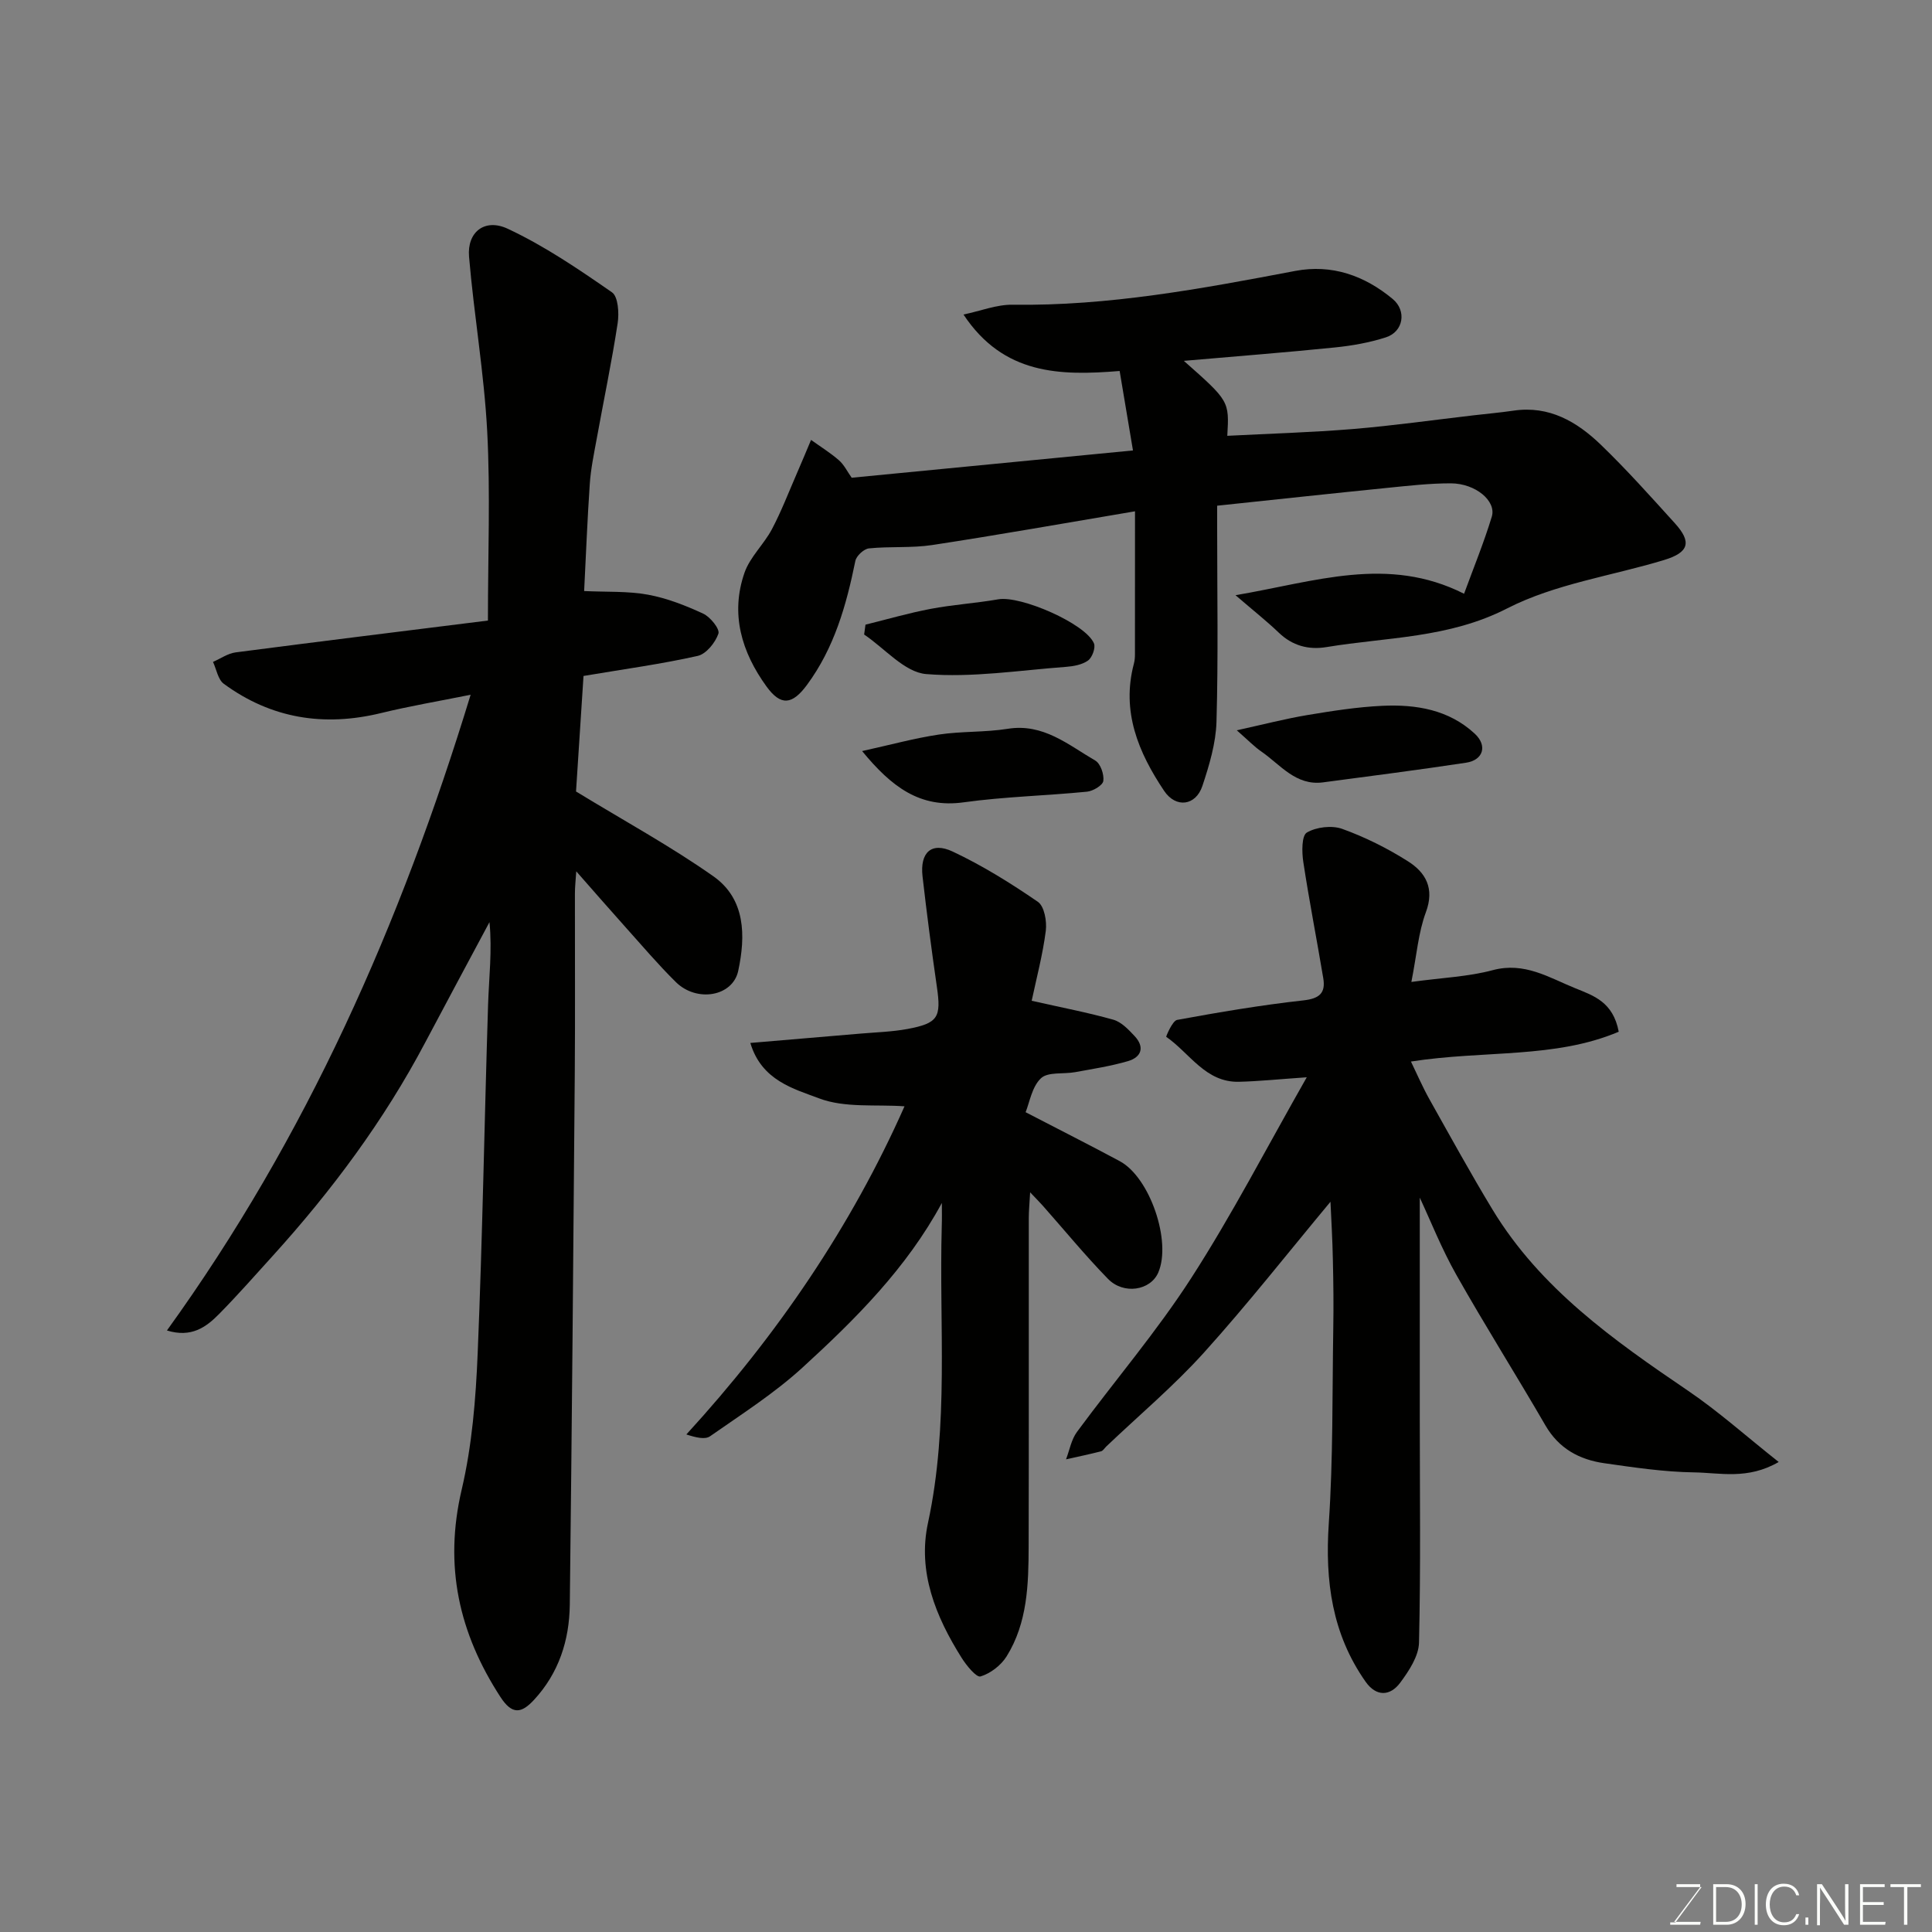
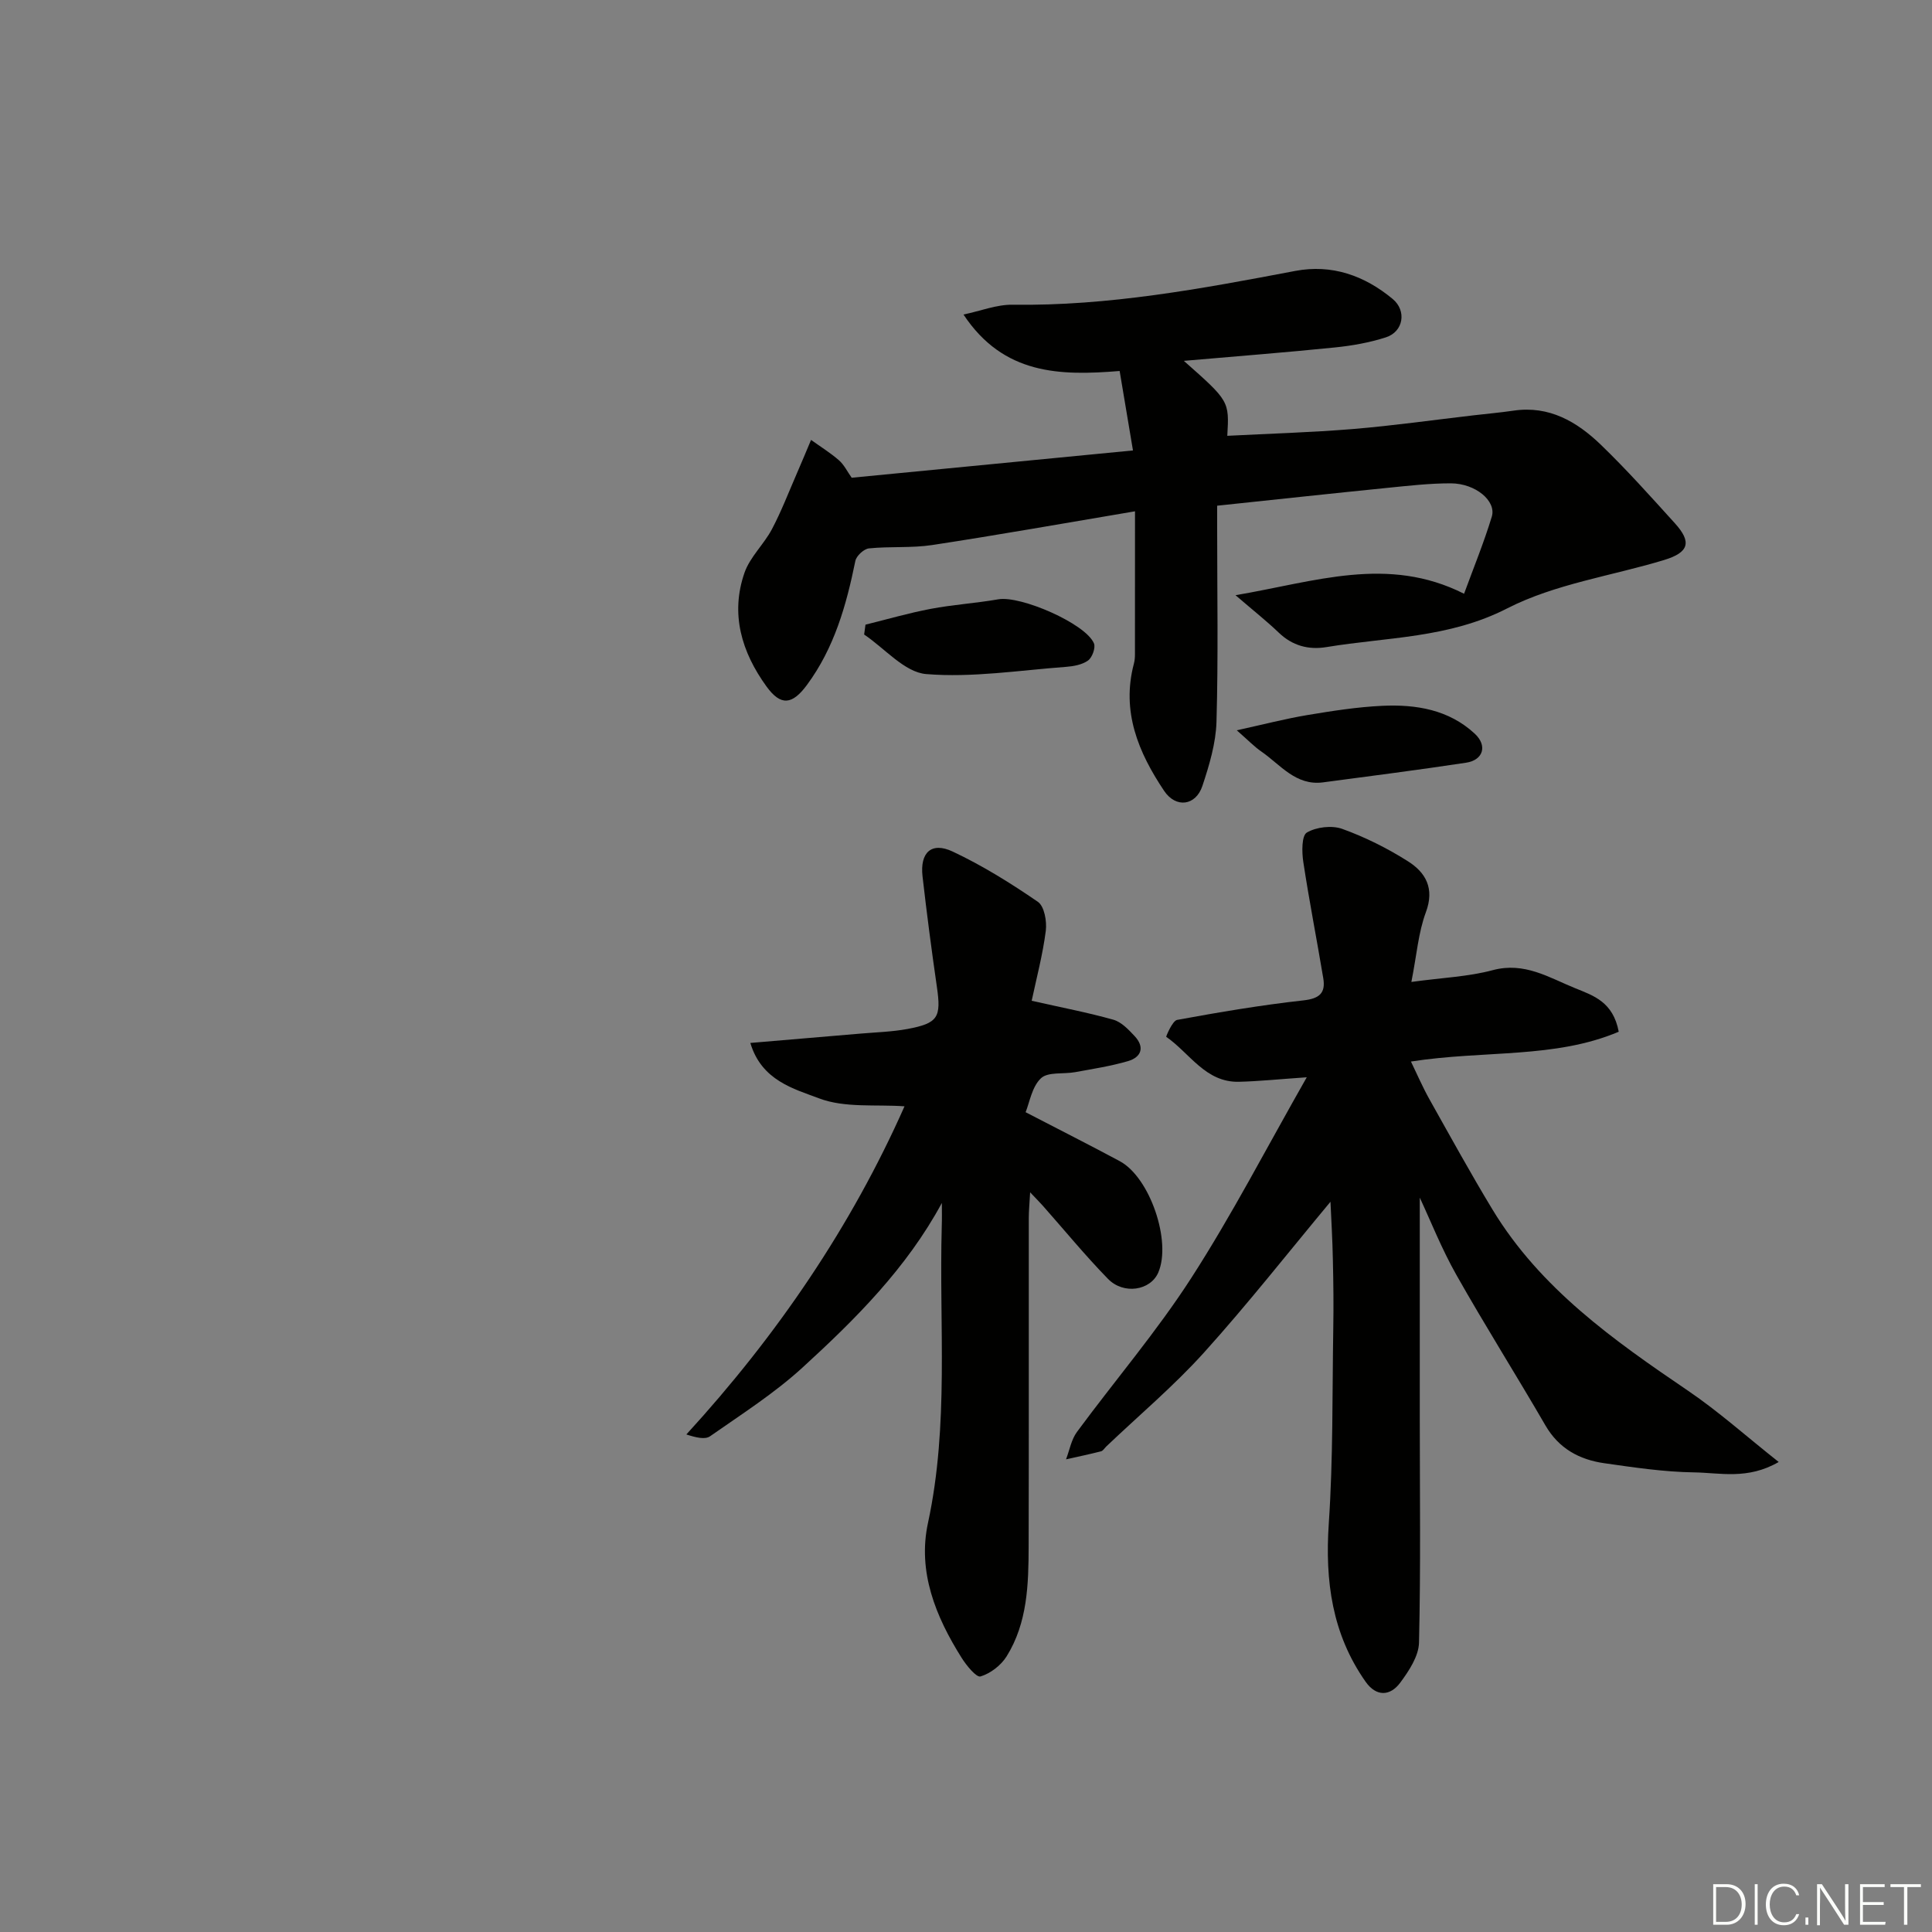
<svg xmlns="http://www.w3.org/2000/svg" enable-background="new 0 0 400 400" viewBox="0 0 400 400">
  <rect x="0" y="0" width="400" height="400" fill="#808080" stroke="none" />
-   <path d="m34.56 275.46c28.94-40.09 48.37-84.13 62.88-131.62-6.65 1.34-12.65 2.35-18.54 3.79-11.82 2.88-22.74 1.15-32.57-6.06-1.2-.88-1.51-2.99-2.23-4.53 1.56-.68 3.06-1.75 4.68-1.97 17.64-2.3 35.3-4.47 52.24-6.59 0-13.71.52-26.48-.15-39.18-.64-12.09-2.74-24.09-3.76-36.16-.43-5.09 3.24-8.01 8.01-5.78 7.6 3.55 14.66 8.36 21.58 13.16 1.29.89 1.5 4.31 1.18 6.4-1.23 8.05-2.91 16.03-4.36 24.05-.56 3.05-1.2 6.11-1.41 9.2-.51 7.39-.79 14.8-1.17 22.2 4.67.22 9.03-.01 13.2.75 3.94.72 7.8 2.24 11.45 3.93 1.47.68 3.48 3.18 3.15 4.14-.64 1.86-2.53 4.22-4.3 4.61-7.47 1.68-15.09 2.71-23.63 4.15-.52 8-1.09 16.75-1.55 23.92 10.02 6.11 19.59 11.33 28.44 17.56 6.68 4.7 6.69 12.36 5.14 19.58-1.15 5.33-8.6 6.58-12.92 2.31-3.64-3.59-6.96-7.51-10.38-11.32-3.29-3.67-6.53-7.39-10.23-11.6-.12 1.82-.28 3.19-.28 4.57-.02 12.5.07 24.99-.03 37.49-.29 36.59-.6 73.18-1.03 109.77-.09 7.37-2.27 14.17-7.43 19.73-2.55 2.75-4.48 3.15-6.92-.6-8.62-13.26-11.73-27.17-8.04-42.92 2.16-9.2 2.93-18.83 3.32-28.31 1-24.01 1.39-48.06 2.15-72.08.18-5.66.87-11.31.29-17.13-4.43 8.3-8.9 16.58-13.29 24.89-8.53 16.16-19.34 30.69-31.58 44.2-3.66 4.04-7.27 8.14-11.09 12.02-2.69 2.74-5.76 4.99-10.82 3.43z" fill="#010100" />
  <path d="m275.46 248.81c-8.74 10.5-17.12 21.17-26.19 31.23-6.25 6.92-13.45 12.98-20.22 19.43-.36.34-.67.9-1.09 1.01-2.4.61-4.83 1.12-7.25 1.66.73-1.9 1.09-4.08 2.26-5.67 7.85-10.65 16.51-20.77 23.66-31.86 8.43-13.07 15.6-26.96 23.92-41.57-5.91.41-9.96.83-14.02.93-6.95.18-10.21-5.95-15.08-9.31-.06-.04 1.28-3.32 2.26-3.5 8.67-1.59 17.38-3.07 26.14-4.04 3.32-.37 4.63-1.51 4.12-4.58-1.34-8.04-2.92-16.05-4.14-24.11-.31-2.03-.35-5.42.74-6.06 1.96-1.15 5.17-1.53 7.32-.76 4.74 1.71 9.35 4.01 13.61 6.71 3.67 2.32 5.56 5.6 3.71 10.56-1.56 4.19-1.89 8.83-3 14.42 6.39-.88 11.77-1.08 16.85-2.44 6.57-1.76 11.64 1.54 17.12 3.76 3.77 1.53 7.8 2.83 8.96 8.99-13.24 5.61-27.72 3.79-43.02 6.17 1.31 2.7 2.42 5.29 3.79 7.74 4.31 7.68 8.55 15.4 13.11 22.93 9.91 16.34 25.07 27.03 40.49 37.5 6.31 4.29 12.05 9.43 18.75 14.74-6.45 3.73-12.17 2.22-17.55 2.15-6.2-.09-12.41-1.02-18.58-1.9-5.15-.74-9.39-3.03-12.17-7.83-6.05-10.44-12.5-20.65-18.43-31.15-3.07-5.43-5.38-11.29-7.58-16v45.65c0 15.49.21 30.99-.16 46.48-.07 2.81-2.08 5.85-3.88 8.28-2.1 2.84-4.98 2.94-7.18-.19-6.95-9.88-8.42-20.88-7.62-32.75.91-13.44.71-26.96.93-40.44.08-4.66.03-9.33-.08-13.99-.08-4.38-.35-8.77-.5-12.19z" fill="#010100" />
  <path d="m255.8 123.23c16.48-2.79 31.49-8.28 47.32-.3 1.95-5.33 4.1-10.57 5.74-15.96.99-3.25-3.38-6.88-8.46-6.9-4.43-.01-8.87.51-13.29.95-11.44 1.15-22.88 2.39-35.11 3.68v4.76c0 13.33.24 26.66-.14 39.98-.13 4.45-1.49 8.98-2.91 13.26-1.37 4.14-5.49 4.68-7.93 1.04-5.32-7.94-8.89-16.43-6.26-26.33.17-.63.22-1.31.22-1.96.01-9.74.01-19.49.01-29.59-14.96 2.52-28.43 4.92-41.96 6.98-4.31.66-8.77.25-13.13.7-1.05.11-2.6 1.55-2.81 2.6-1.86 9.15-4.35 17.99-10.02 25.67-3.04 4.11-5.4 4.42-8.38.31-5.14-7.1-7.52-15-4.55-23.54 1.14-3.27 4.02-5.88 5.68-9.02 1.96-3.71 3.47-7.66 5.15-11.52 1.01-2.31 1.97-4.64 2.95-6.96 1.94 1.39 3.99 2.66 5.78 4.22 1.06.93 1.72 2.32 2.63 3.61 19.13-1.86 38.18-3.71 58.24-5.65-.99-5.88-1.83-10.93-2.76-16.45-12.3 1-24.03.83-32.33-11.69 3.59-.75 6.88-2.08 10.16-2.03 19.85.29 39.18-3.32 58.54-7 7.55-1.43 14.32.95 20.17 5.82 2.92 2.43 2.23 6.76-1.41 7.93-3.38 1.09-6.97 1.73-10.51 2.09-10.2 1.04-20.43 1.83-31.33 2.78 9.41 8.32 9.41 8.32 9 15.52 8.75-.45 17.42-.7 26.06-1.41 8.32-.69 16.61-1.87 24.91-2.83 2.77-.32 5.54-.57 8.3-.97 7.38-1.09 13.13 2.3 18.07 7.06 5.36 5.17 10.33 10.74 15.33 16.26 3.54 3.91 2.91 6.04-2.25 7.61-10.86 3.29-22.54 4.93-32.47 10.01-12.1 6.2-24.84 5.93-37.4 8.01-3.73.62-7.07-.27-9.91-3-2.45-2.35-5.15-4.48-8.94-7.74z" fill="#010100" />
  <path d="m195 249.06c-7.28 13.48-17.86 24.03-28.85 34.08-5.84 5.34-12.63 9.67-19.15 14.23-1.04.72-2.9.26-4.9-.38 18.85-20.58 34.17-43.13 45.17-67.94-5.88-.43-12.35.39-17.73-1.66-5.13-1.95-11.87-3.65-14.19-11.46 8.12-.69 15.44-1.3 22.76-1.93 3.26-.28 6.56-.37 9.77-.96 6.36-1.19 7.01-2.42 6.09-8.73-1.1-7.61-2.1-15.23-2.97-22.87-.56-4.94 1.84-7.2 6.23-5.14 6.17 2.9 12.03 6.55 17.66 10.42 1.33.92 1.88 4.04 1.63 6-.63 4.93-1.92 9.77-2.92 14.48 6.2 1.4 11.62 2.43 16.91 3.92 1.66.47 3.14 2.04 4.4 3.39 2.15 2.3 1.4 4.38-1.39 5.19-3.57 1.04-7.28 1.61-10.94 2.28-2.41.44-5.62-.11-7.07 1.27-1.87 1.77-2.35 5.02-3.17 7.02 7.22 3.75 13.4 6.86 19.5 10.14 6.23 3.35 10.75 16.61 7.97 23.05-1.6 3.72-7.16 4.66-10.43 1.3-4.7-4.82-8.99-10.06-13.46-15.11-.65-.73-1.34-1.42-2.64-2.79-.12 2.24-.28 3.77-.28 5.3-.02 22.65.03 45.31-.03 67.96-.02 7.89-.23 15.85-4.56 22.81-1.16 1.86-3.34 3.54-5.4 4.16-.86.26-2.92-2.27-3.92-3.86-5.37-8.53-9.15-17.82-6.96-27.93 4.39-20.36 2.28-40.9 2.85-61.37.06-1.62.02-3.24.02-4.87z" fill="#010100" />
-   <path d="m178.49 155.5c5.86-1.29 10.83-2.66 15.9-3.42 4.7-.71 9.56-.44 14.25-1.19 7.37-1.18 12.52 3.32 18.13 6.58 1.08.63 1.85 2.87 1.66 4.22-.13.91-2.13 2.1-3.38 2.22-8.5.84-17.08 1.03-25.52 2.2-9.09 1.27-14.95-3.21-21.04-10.61z" fill="#010100" />
  <path d="m256.06 151.2c5.5-1.21 10.01-2.38 14.59-3.15 5.16-.86 10.36-1.68 15.57-1.92 6.96-.32 13.75.79 19.12 5.78 2.66 2.47 1.76 5.46-1.8 6-9.85 1.49-19.74 2.76-29.62 4.07-5.64.74-8.8-3.63-12.74-6.36-1.45-.99-2.7-2.3-5.12-4.42z" fill="#010100" />
-   <path d="m179.19 129.33c4.49-1.11 8.95-2.41 13.49-3.27 4.63-.88 9.37-1.17 14.01-1.98 4.62-.81 18.07 5.02 19.8 9.12.38.9-.36 2.93-1.22 3.55-1.22.88-3.02 1.2-4.6 1.32-9.64.71-19.37 2.27-28.91 1.49-4.48-.37-8.58-5.32-12.85-8.19.1-.68.19-1.36.28-2.04z" fill="#010100" />
+   <path d="m179.19 129.33c4.49-1.11 8.95-2.41 13.49-3.27 4.63-.88 9.37-1.17 14.01-1.98 4.62-.81 18.07 5.02 19.8 9.12.38.9-.36 2.93-1.22 3.55-1.22.88-3.02 1.2-4.6 1.32-9.64.71-19.37 2.27-28.91 1.49-4.48-.37-8.58-5.32-12.85-8.19.1-.68.19-1.36.28-2.04" fill="#010100" />
  <g fill="#fbfcfa">
-     <path d="m346.9 398 5.4-7.3h-5.2v-.6h4.9v.6l-5.4 7.2h5.5l-.1.6h-6.2v-.5z" />
    <path d="m354.7 390.1h2.8c2.3 0 3.9 1.6 3.9 4.1s-1.6 4.3-3.9 4.3h-2.8zm.6 7.8h2c2.2 0 3.3-1.6 3.3-3.6 0-1.8-1-3.6-3.3-3.6h-2z" />
    <path d="m363.9 390.1v8.4h-.6v-8.4z" />
    <path d="m372.5 396.3c-.4 1.3-1.4 2.3-3.2 2.3-2.4 0-3.7-1.9-3.7-4.3 0-2.3 1.2-4.3 3.7-4.3 1.8 0 2.9 1 3.2 2.4h-.6c-.4-1.1-1.1-1.8-2.5-1.8-2.1 0-3 1.9-3 3.7s.9 3.7 3 3.7c1.4 0 2.1-.7 2.5-1.7z" />
    <path d="m373.8 398.5v-1.5h.6v1.5z" />
    <path d="m376.2 398.5v-8.4h1c1.3 2 4.4 6.6 4.9 7.6-.1-1.2-.1-2.4-.1-3.8v-3.8h.7v8.4h-.9c-1.2-1.9-4.4-6.8-5-7.7.1 1.1 0 2.3 0 3.9v3.9h-.6z" />
    <path d="m390 394.4h-4.3v3.5h4.7l-.1.6h-5.2v-8.4h5.1v.6h-4.5v3.1h4.3z" />
    <path d="m394.2 390.7h-2.8v-.6h6.3v.6h-2.8v7.8h-.7z" />
  </g>
</svg>